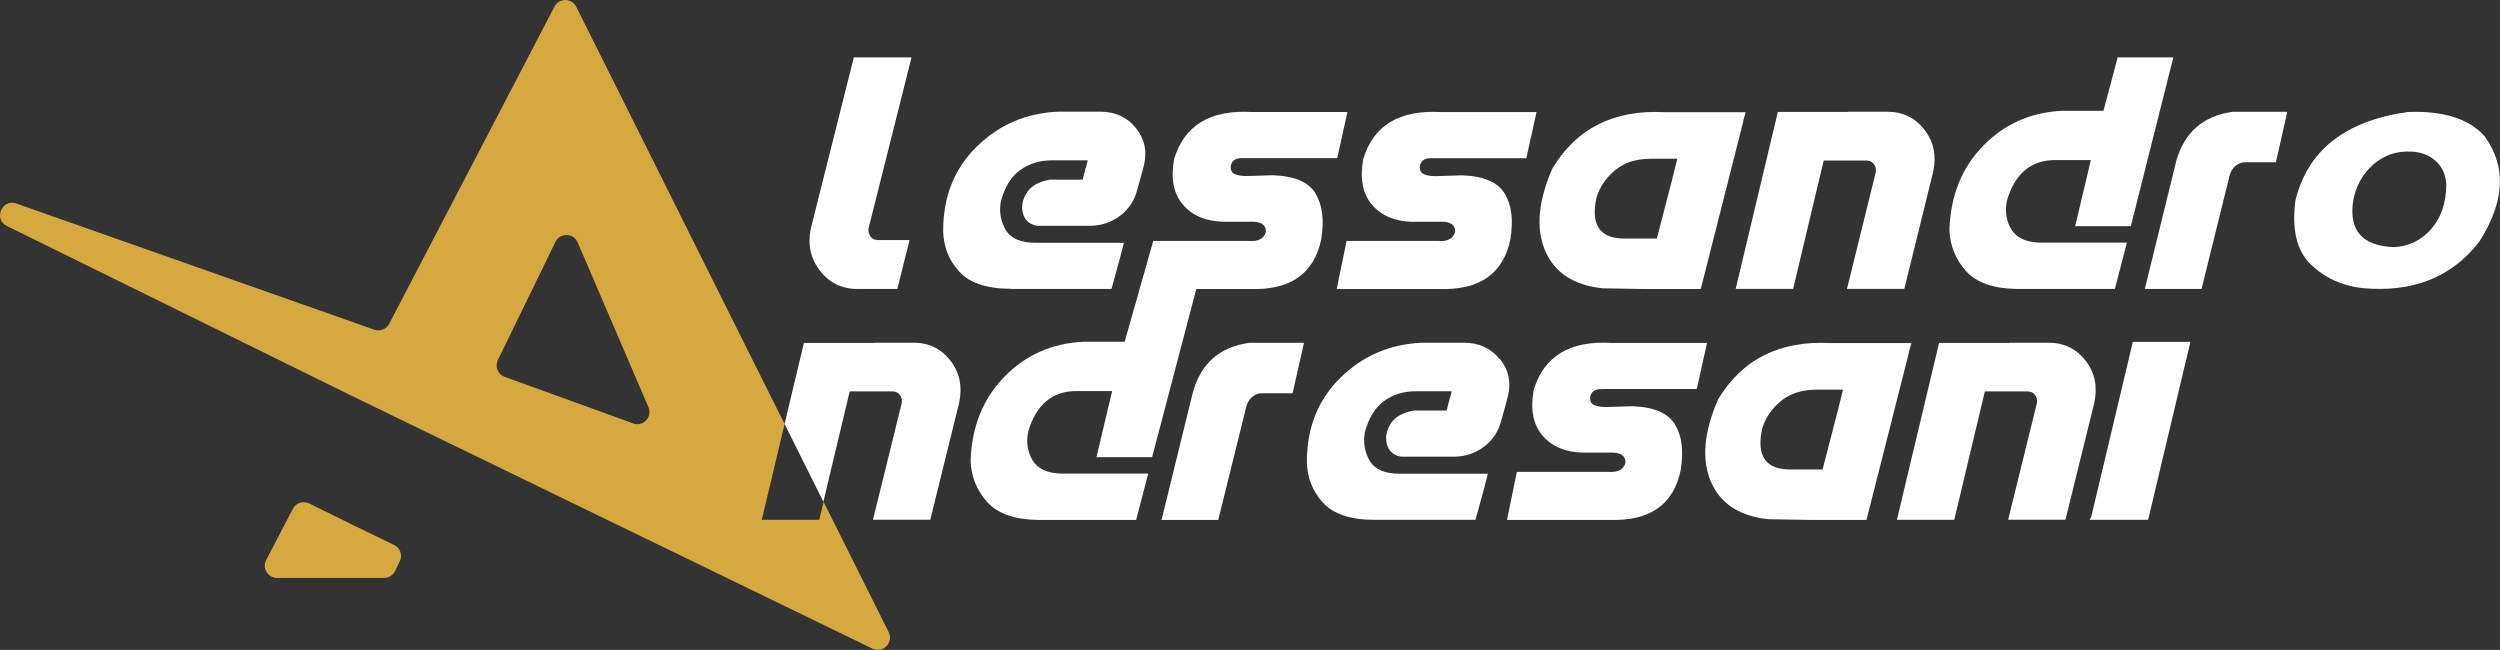
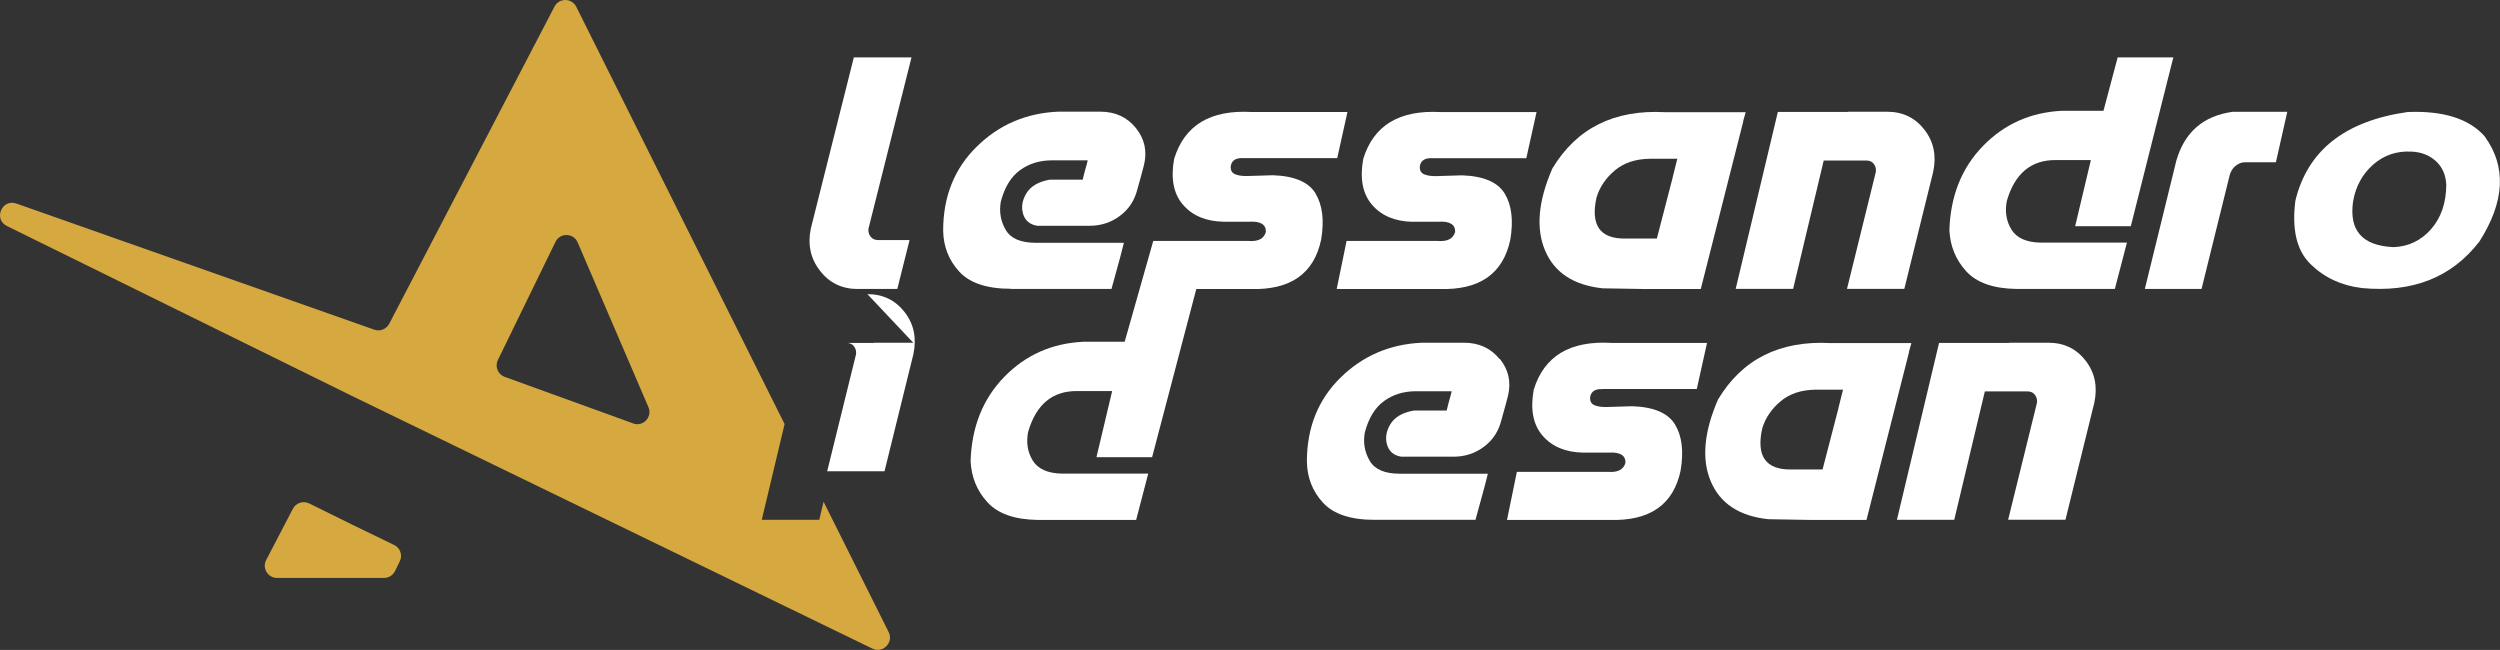
<svg xmlns="http://www.w3.org/2000/svg" id="Livello_2" viewBox="0 0 283.46 73.69">
  <rect x="0" y="0" width="283.46" height="73.69" fill="#333333" stroke="none" />
  <g id="Livello_1-2">
    <path d="m44.68,61.79l-4.8-2.33-4.83-2.38c-.68-.33-1.49-.06-1.84.6l-3.03,5.82c-.48.92.19,2.03,1.23,2.03h12.13c.53,0,1.01-.3,1.25-.78l.54-1.11c.34-.69.05-1.52-.64-1.85Z" style="fill:#d5a940;" />
    <path d="m86.37,58.95l2.59-10.87L65.34.77c-.51-1.01-1.95-1.03-2.47-.02l-18.74,35.96c-.32.61-1.04.9-1.69.67L1.86,23.08c-1.64-.58-2.64,1.78-1.07,2.55l39.09,19.25,11.8,5.73,47.23,22.93c1.19.58,2.44-.68,1.85-1.87l-7.38-14.78-.49,2.05h-6.5Zm-14.6-10.95l-14.55-5.27c-.77-.28-1.13-1.17-.77-1.91l6.53-13.39c.52-1.07,2.05-1.03,2.52.06l8.02,18.67c.48,1.12-.6,2.27-1.75,1.85Z" style="fill:#d5a940;" />
    <path d="m97.27,32.76h4.47l1.39-5.54h-3.57c-.37,0-.65-.13-.85-.39-.2-.26-.28-.56-.24-.9l4.88-19.42h-6.54l-4.88,19.42c-.37,1.82-.02,3.41,1.05,4.78,1.06,1.37,2.5,2.06,4.3,2.06Z" style="fill:#fff;" />
    <path d="m114.59,32.76h11.44s0-.03.01-.06.02-.07.04-.14c.02-.06.04-.15.07-.26.03-.11.07-.25.12-.43.05-.18.11-.39.18-.66.06-.26.15-.56.25-.91s.21-.75.33-1.2.26-.98.4-1.57h-10.01c-1.69,0-2.82-.49-3.39-1.47-.57-.98-.76-2.05-.55-3.21.43-1.63,1.16-2.82,2.18-3.56,1.02-.74,2.23-1.11,3.62-1.11h4.04s0,.03,0,.05c0,.02-.02.06-.03.12-.01.06-.03.14-.06.24-.03.11-.06.24-.11.39-.05.16-.1.35-.16.58-.06.23-.13.5-.2.81h-3.74c-1.28.23-2.16.75-2.64,1.54-.48.79-.6,1.57-.38,2.33.22.76.76,1.22,1.61,1.36h5.92c1.31,0,2.46-.38,3.46-1.13,1-.75,1.66-1.75,1.97-3.01,0-.01,0-.03.02-.06.01-.03.03-.08.04-.15.01-.07.04-.17.08-.3.04-.13.09-.29.14-.49.05-.2.12-.44.2-.73.08-.29.17-.63.27-1.02.38-1.58.07-2.98-.93-4.21-1-1.23-2.34-1.84-4.03-1.84h-4.78c-3.62.16-6.7,1.48-9.23,3.97s-3.8,5.66-3.8,9.51c.03,1.8.63,3.35,1.82,4.65,1.19,1.3,3.14,1.95,5.86,1.95Z" style="fill:#fff;" />
    <path d="m149.17,21.94c-.79-1.3-2.41-1.99-4.85-2.07l-2.61.08c-.69.04-1.24-.02-1.64-.18-.4-.16-.57-.48-.52-.96.12-.63.58-.92,1.39-.88h10.68l1.16-5.23h-10.85c-4.7-.27-7.63,1.5-8.8,5.31-.4,2.21-.08,3.94.99,5.19s2.6,1.9,4.61,1.94h2.9c1.29-.08,1.93.31,1.9,1.16-.22.77-.88,1.11-1.98,1.02h-4.48,0s-6.31,0-6.31,0l-3.24,11.43h-4.68c-3.57.17-6.56,1.5-8.98,3.99-2.42,2.49-3.69,5.67-3.81,9.55.09,1.82.73,3.37,1.91,4.66,1.18,1.29,3.07,1.96,5.67,2h11.19l1.37-5.25h-9.84c-1.59-.04-2.68-.54-3.26-1.49s-.75-2.03-.52-3.23c.9-3.12,2.76-4.67,5.57-4.64h3.96l-1.78,7.5h6.31l5.01-19.07h6.11c4.56.14,7.24-1.73,8.05-5.62.36-2.17.15-3.9-.64-5.2Z" style="fill:#fff;" />
    <path d="m160.19,25.14h2.9c1.29-.08,1.93.31,1.9,1.16-.22.77-.88,1.11-1.98,1.02h-10.33l-1.12,5.45h11.64c4.56.14,7.24-1.73,8.05-5.62.36-2.17.15-3.9-.64-5.2-.79-1.3-2.41-1.99-4.85-2.07l-2.61.08c-.69.04-1.24-.02-1.64-.18-.4-.16-.57-.48-.52-.96.12-.63.58-.92,1.39-.88h10.68l1.16-5.23h-10.85c-4.7-.27-7.63,1.5-8.8,5.31-.4,2.21-.08,3.94.99,5.19s2.6,1.9,4.61,1.94Z" style="fill:#fff;" />
    <path d="m203.31,32.76l3.47-14.56h4.84c.37,0,.65.13.84.39.2.26.27.56.23.9l-3.27,13.26h6.5l3.27-13.26c.39-1.82.07-3.41-.98-4.77-1.05-1.36-2.46-2.05-4.23-2.05h-4.45v.02h-7.95l-4.78,20.06h6.5Z" style="fill:#fff;" />
    <path d="m228.6,32.76h11.19l1.37-5.25h-9.84c-1.59-.04-2.68-.54-3.26-1.49s-.75-2.03-.52-3.23c.9-3.12,2.76-4.67,5.57-4.64h3.96l-1.78,7.5h6.31l4.82-19.14h-6.31l-1.61,6.05h-4.68c-3.57.17-6.56,1.5-8.98,3.99-2.42,2.49-3.69,5.67-3.81,9.55.09,1.82.73,3.37,1.91,4.66,1.18,1.29,3.07,1.96,5.67,2Z" style="fill:#fff;" />
    <path d="m246.76,18.22l-3.57,14.54h6.43l3.19-12.89c.11-.42.32-.77.65-1.05.33-.28.69-.42,1.1-.42h3.49l1.29-5.72h-6.21c-3.32.46-5.44,2.31-6.37,5.54Z" style="fill:#fff;" />
-     <path d="m103.55,38.86h-4.45v.02h-7.95l-2.19,9.19,4.4,8.82,2.98-12.51h4.84c.37,0,.65.13.84.39.2.26.27.56.23.9l-3.27,13.26h6.5l3.27-13.26c.39-1.82.07-3.41-.98-4.77-1.05-1.36-2.46-2.05-4.23-2.05Z" style="fill:#fff;" />
-     <path d="m135.27,44.41l-3.57,14.54h6.43l3.19-12.89c.11-.42.32-.77.65-1.05.33-.28.69-.42,1.1-.42h3.49l1.29-5.72h-6.21c-3.32.46-5.44,2.31-6.37,5.54Z" style="fill:#fff;" />
+     <path d="m103.55,38.86h-4.45v.02h-7.95h4.84c.37,0,.65.13.84.39.2.26.27.56.23.9l-3.27,13.26h6.5l3.27-13.26c.39-1.82.07-3.41-.98-4.77-1.05-1.36-2.46-2.05-4.23-2.05Z" style="fill:#fff;" />
    <path d="m170.02,40.7c-1-1.23-2.34-1.84-4.03-1.84h-4.78c-3.62.16-6.7,1.48-9.23,3.97s-3.8,5.66-3.8,9.51c.03,1.8.63,3.35,1.82,4.65,1.19,1.3,3.14,1.95,5.86,1.95h11.44s0-.03.01-.06.02-.07.04-.14c.02-.06.04-.15.07-.26.03-.11.07-.25.12-.43.05-.18.11-.39.18-.66.06-.26.15-.56.25-.91s.21-.75.33-1.2.26-.98.4-1.57h-10.01c-1.69,0-2.82-.49-3.39-1.47-.57-.98-.76-2.05-.55-3.21.43-1.63,1.16-2.82,2.18-3.56,1.02-.74,2.23-1.11,3.62-1.11h4.04s0,.03,0,.05c0,.02-.02.06-.03.12-.01.06-.03.14-.06.24-.03.11-.06.24-.11.39-.05.16-.1.35-.16.58-.06.23-.13.5-.2.81h-3.74c-1.28.23-2.16.75-2.64,1.54-.48.79-.6,1.57-.38,2.33.22.76.76,1.22,1.61,1.36h5.92c1.31,0,2.46-.38,3.46-1.13,1-.75,1.66-1.75,1.97-3.01,0-.01,0-.03.02-.06.01-.03.03-.08.04-.15.01-.07.04-.17.08-.3.04-.13.09-.29.14-.49.05-.2.12-.44.2-.73.08-.29.17-.63.27-1.02.38-1.58.07-2.98-.93-4.21Z" style="fill:#fff;" />
    <path d="m181.71,44.11h10.68l1.16-5.23h-10.85c-4.7-.27-7.63,1.5-8.8,5.31-.4,2.21-.08,3.94.99,5.19s2.6,1.9,4.61,1.94h2.9c1.29-.08,1.93.31,1.9,1.16-.22.77-.88,1.11-1.98,1.02h-10.33l-1.12,5.45h11.64c4.56.14,7.24-1.73,8.05-5.62.36-2.17.15-3.9-.64-5.2-.79-1.3-2.41-1.99-4.85-2.07l-2.61.08c-.69.04-1.24-.02-1.64-.18-.4-.16-.57-.48-.52-.96.12-.63.58-.92,1.39-.88Z" style="fill:#fff;" />
    <path d="m236.49,40.91c-1.05-1.36-2.46-2.05-4.23-2.05h-4.45v.02h-7.95l-4.78,20.06h6.5l3.47-14.56h4.84c.37,0,.65.13.84.39.2.26.27.56.23.9l-3.27,13.26h6.5l3.27-13.26c.39-1.82.07-3.41-.98-4.77Z" style="fill:#fff;" />
-     <path d="m237.14,58.53c-.05.14-.12.28-.22.41h6.62c.05-.14.09-.28.12-.41l4.7-19.77h-6.53l-4.7,19.77Z" style="fill:#fff;" />
    <path d="m216.72,38.9h-9.15c-5.77-.31-10.03,1.82-12.77,6.39-1.61,3.7-1.88,6.8-.82,9.3,1.06,2.5,3.23,3.93,6.52,4.28l4.72.08h6.41l3.21-12.66,1.61-6.35h-.02l.29-1.04Zm-8.27,7.39l-1.8,6.94h-3.57c-2.87.04-3.97-1.51-3.27-4.66.36-1.19,1.06-2.21,2.08-3.07,1.02-.86,2.35-1.3,4-1.32h3.08l-.53,2.12h.02Z" style="fill:#fff;" />
    <path d="m197.93,12.72h-9.15c-5.77-.31-10.03,1.82-12.77,6.39-1.61,3.7-1.88,6.8-.82,9.3,1.06,2.5,3.23,3.93,6.52,4.28l4.72.08h6.41l3.21-12.66,1.61-6.35h-.02l.29-1.04Zm-8.27,7.39l-1.8,6.94h-3.57c-2.87.04-3.97-1.51-3.27-4.66.36-1.19,1.06-2.21,2.08-3.07,1.02-.86,2.35-1.3,4-1.32h3.08l-.53,2.12h.02Z" style="fill:#fff;" />
    <path d="m281.74,15.48c-1.76-2.01-4.68-2.94-8.74-2.78-7.12,1.01-11.36,4.36-12.74,10.05-.42,3.27.15,5.66,1.71,7.19,1.56,1.53,3.5,2.44,5.83,2.72,5.75.55,10.19-1.21,13.32-5.27,2.89-4.53,3.09-8.5.61-11.91Zm-6.09,10.5c-1.14,1.29-2.55,1.97-4.23,2.04-3.58-.14-5.11-1.89-4.61-5.23.3-1.68,1.06-3.06,2.27-4.13,1.22-1.07,2.67-1.56,4.35-1.47,1.11.05,2.03.41,2.76,1.08.73.67,1.12,1.55,1.18,2.66-.01,2.08-.59,3.76-1.73,5.06Z" style="fill:#fff;" />
  </g>
</svg>